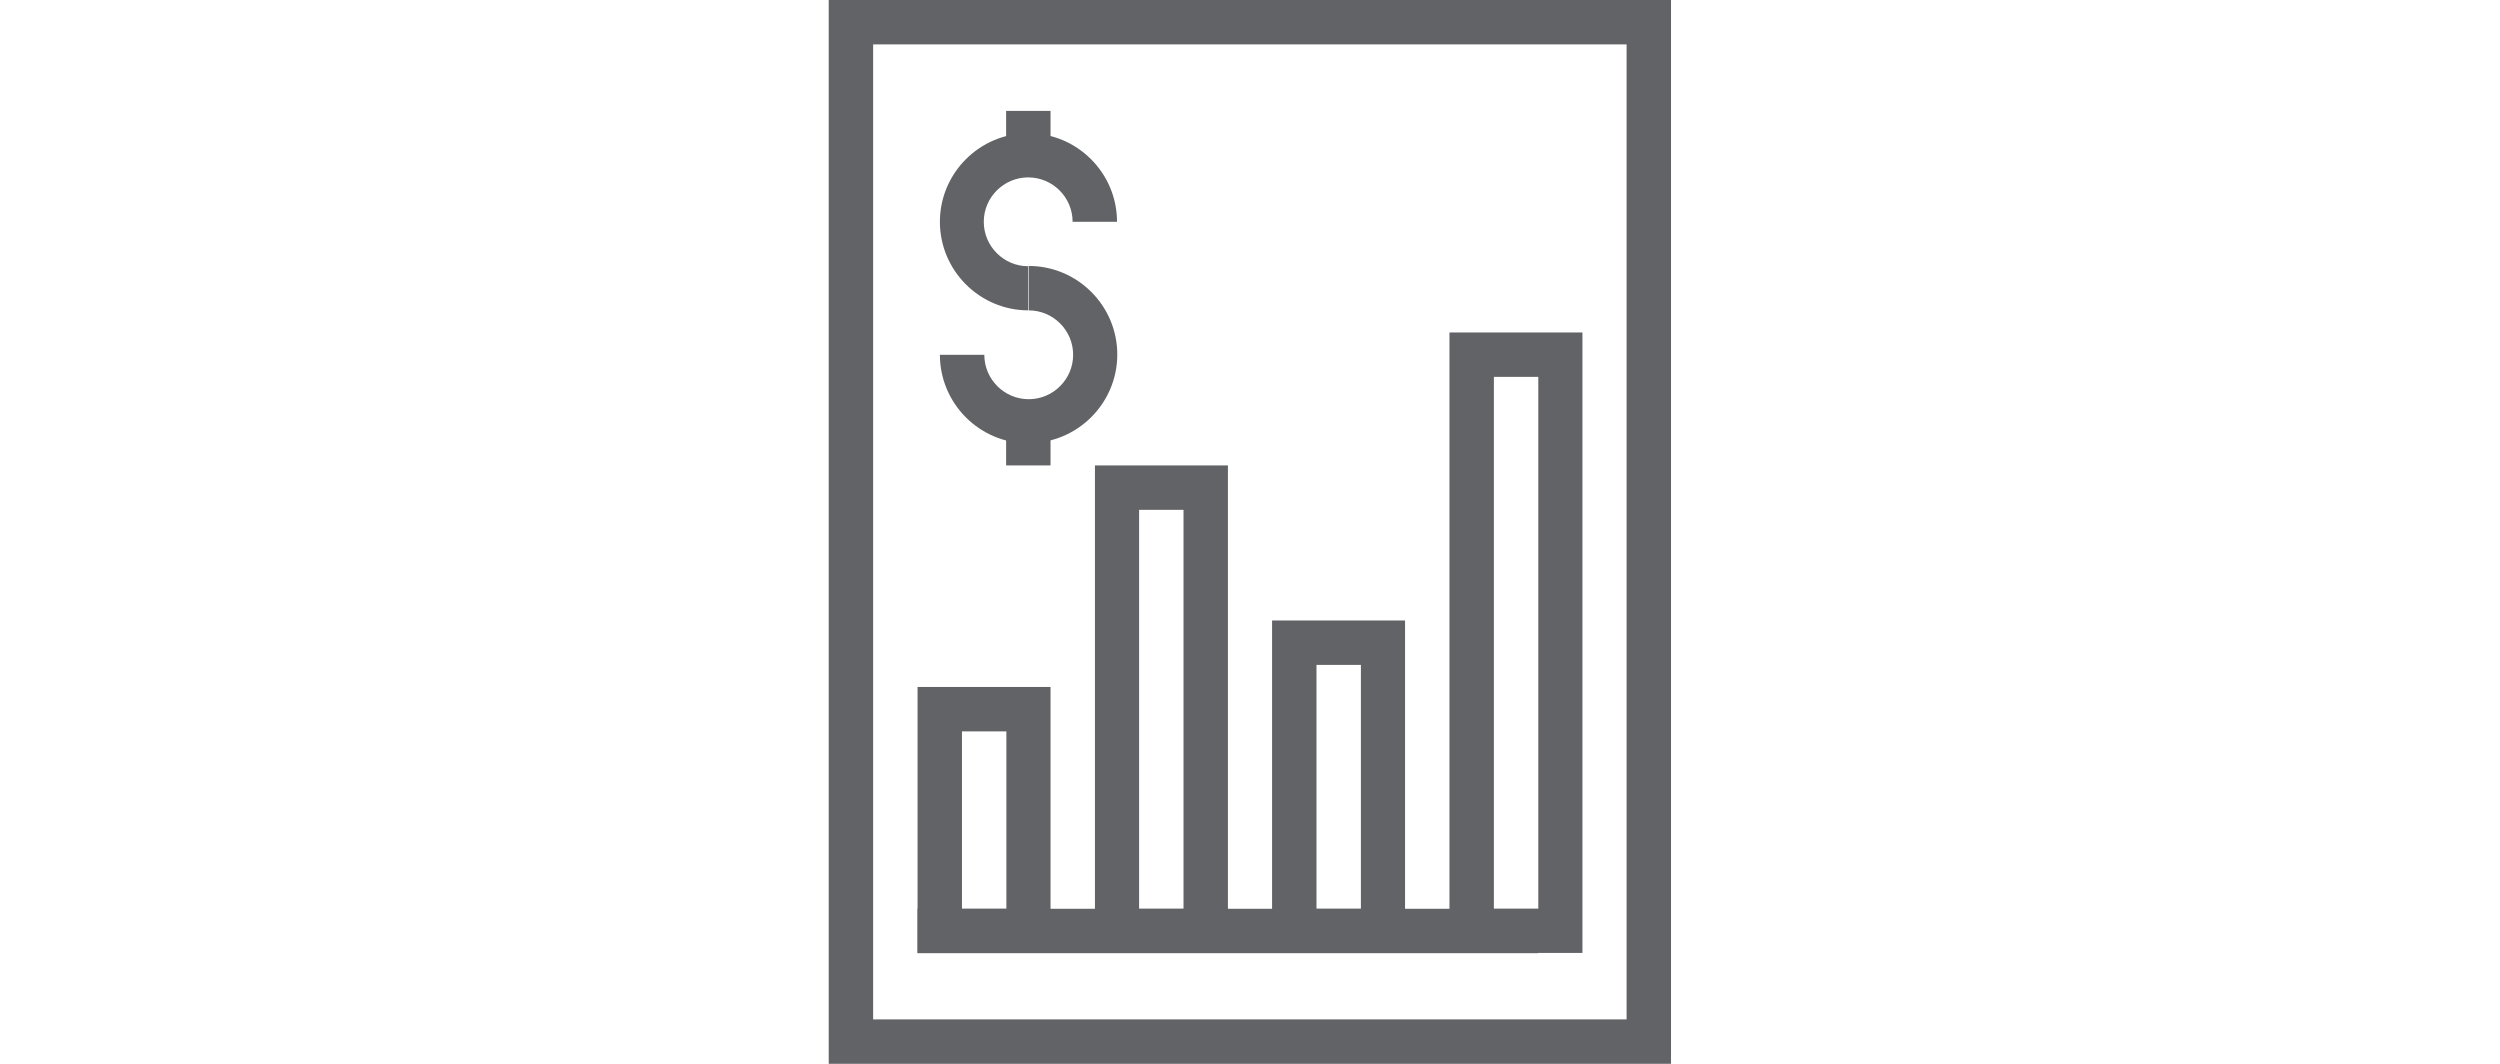
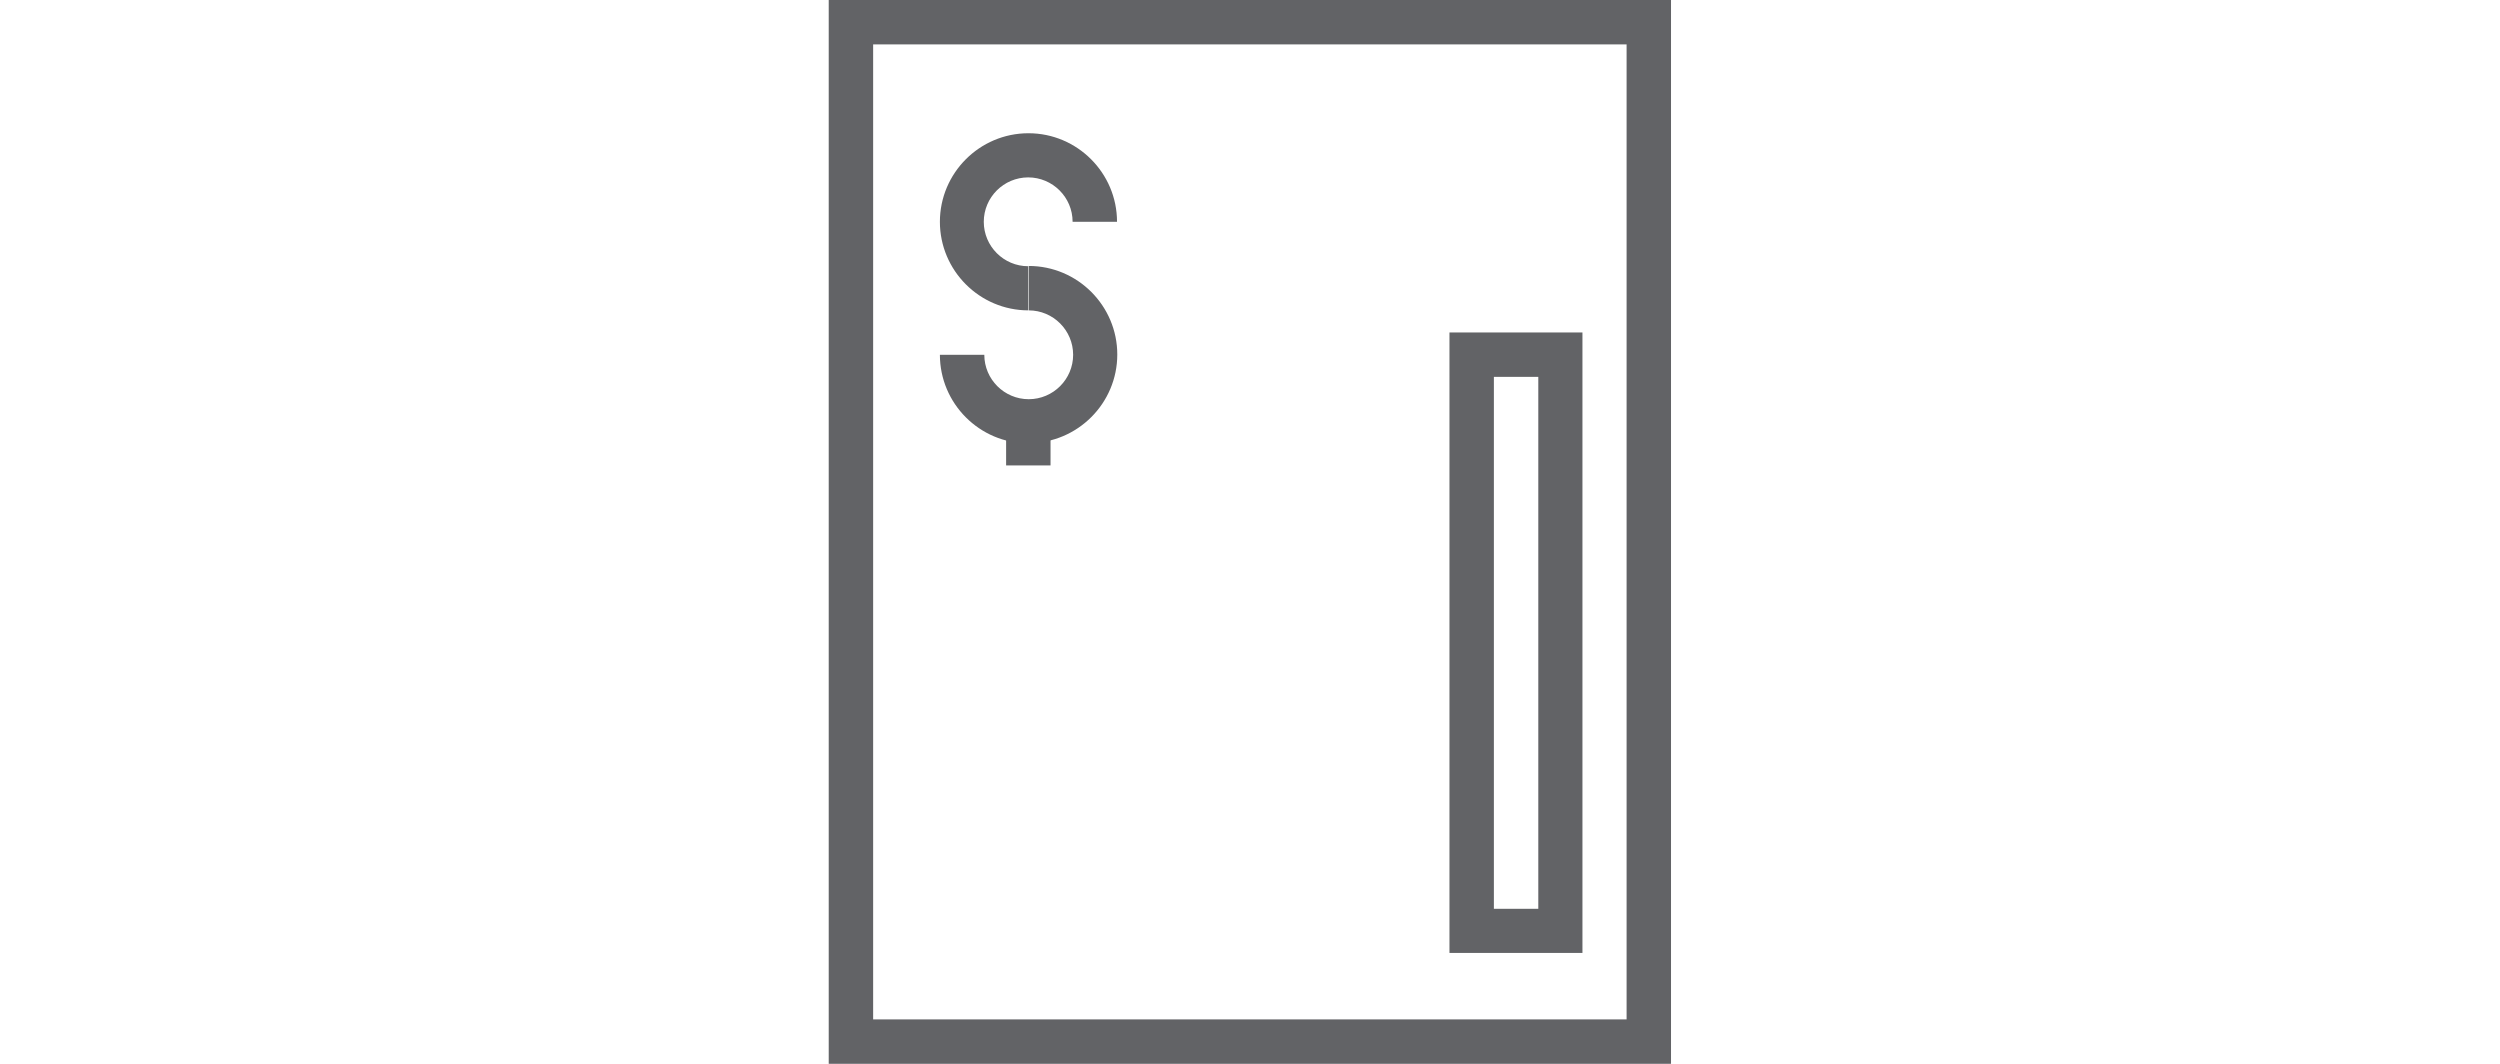
<svg xmlns="http://www.w3.org/2000/svg" id="Layer_1" viewBox="0 0 94 40">
  <defs>
    <style>
      .cls-1 {
        fill: #626366;
      }
    </style>
  </defs>
  <g>
    <g>
      <path class="cls-1" d="M38.67,11.67c-1.84,0-3.33-1.5-3.33-3.33s1.49-3.33,3.33-3.33,3.33,1.5,3.33,3.33h-1.67c0-.92-.75-1.67-1.67-1.67s-1.67.75-1.67,1.67.75,1.67,1.67,1.67v1.67Z" />
      <path class="cls-1" d="M38.67,16.67c-1.84,0-3.33-1.5-3.33-3.33h1.67c0,.92.75,1.67,1.67,1.67s1.67-.75,1.67-1.67-.75-1.67-1.67-1.67v-1.67c1.84,0,3.33,1.5,3.33,3.33s-1.49,3.33-3.33,3.33Z" />
    </g>
-     <rect class="cls-1" x="37.83" y="4.17" width="1.67" height="1.67" />
    <rect class="cls-1" x="37.83" y="15.83" width="1.67" height="1.67" />
  </g>
  <path class="cls-1" d="M62.83,40h-31.67V0h31.67v40ZM32.83,38.33h28.33V1.67h-28.33v36.67Z" />
-   <rect class="cls-1" x="34.5" y="34.17" width="23.33" height="1.67" />
-   <path class="cls-1" d="M39.5,35.83h-5v-10h5v10ZM36.17,34.17h1.67v-6.67h-1.67v6.67Z" />
-   <path class="cls-1" d="M46.17,35.83h-5v-18.33h5v18.33ZM42.83,34.17h1.67v-15h-1.67v15Z" />
-   <path class="cls-1" d="M52.83,35.83h-5v-12.5h5v12.5ZM49.5,34.17h1.67v-9.17h-1.67v9.17Z" />
  <path class="cls-1" d="M59.5,35.83h-5V12.5h5v23.33ZM56.17,34.17h1.67V14.17h-1.67v20Z" />
</svg>